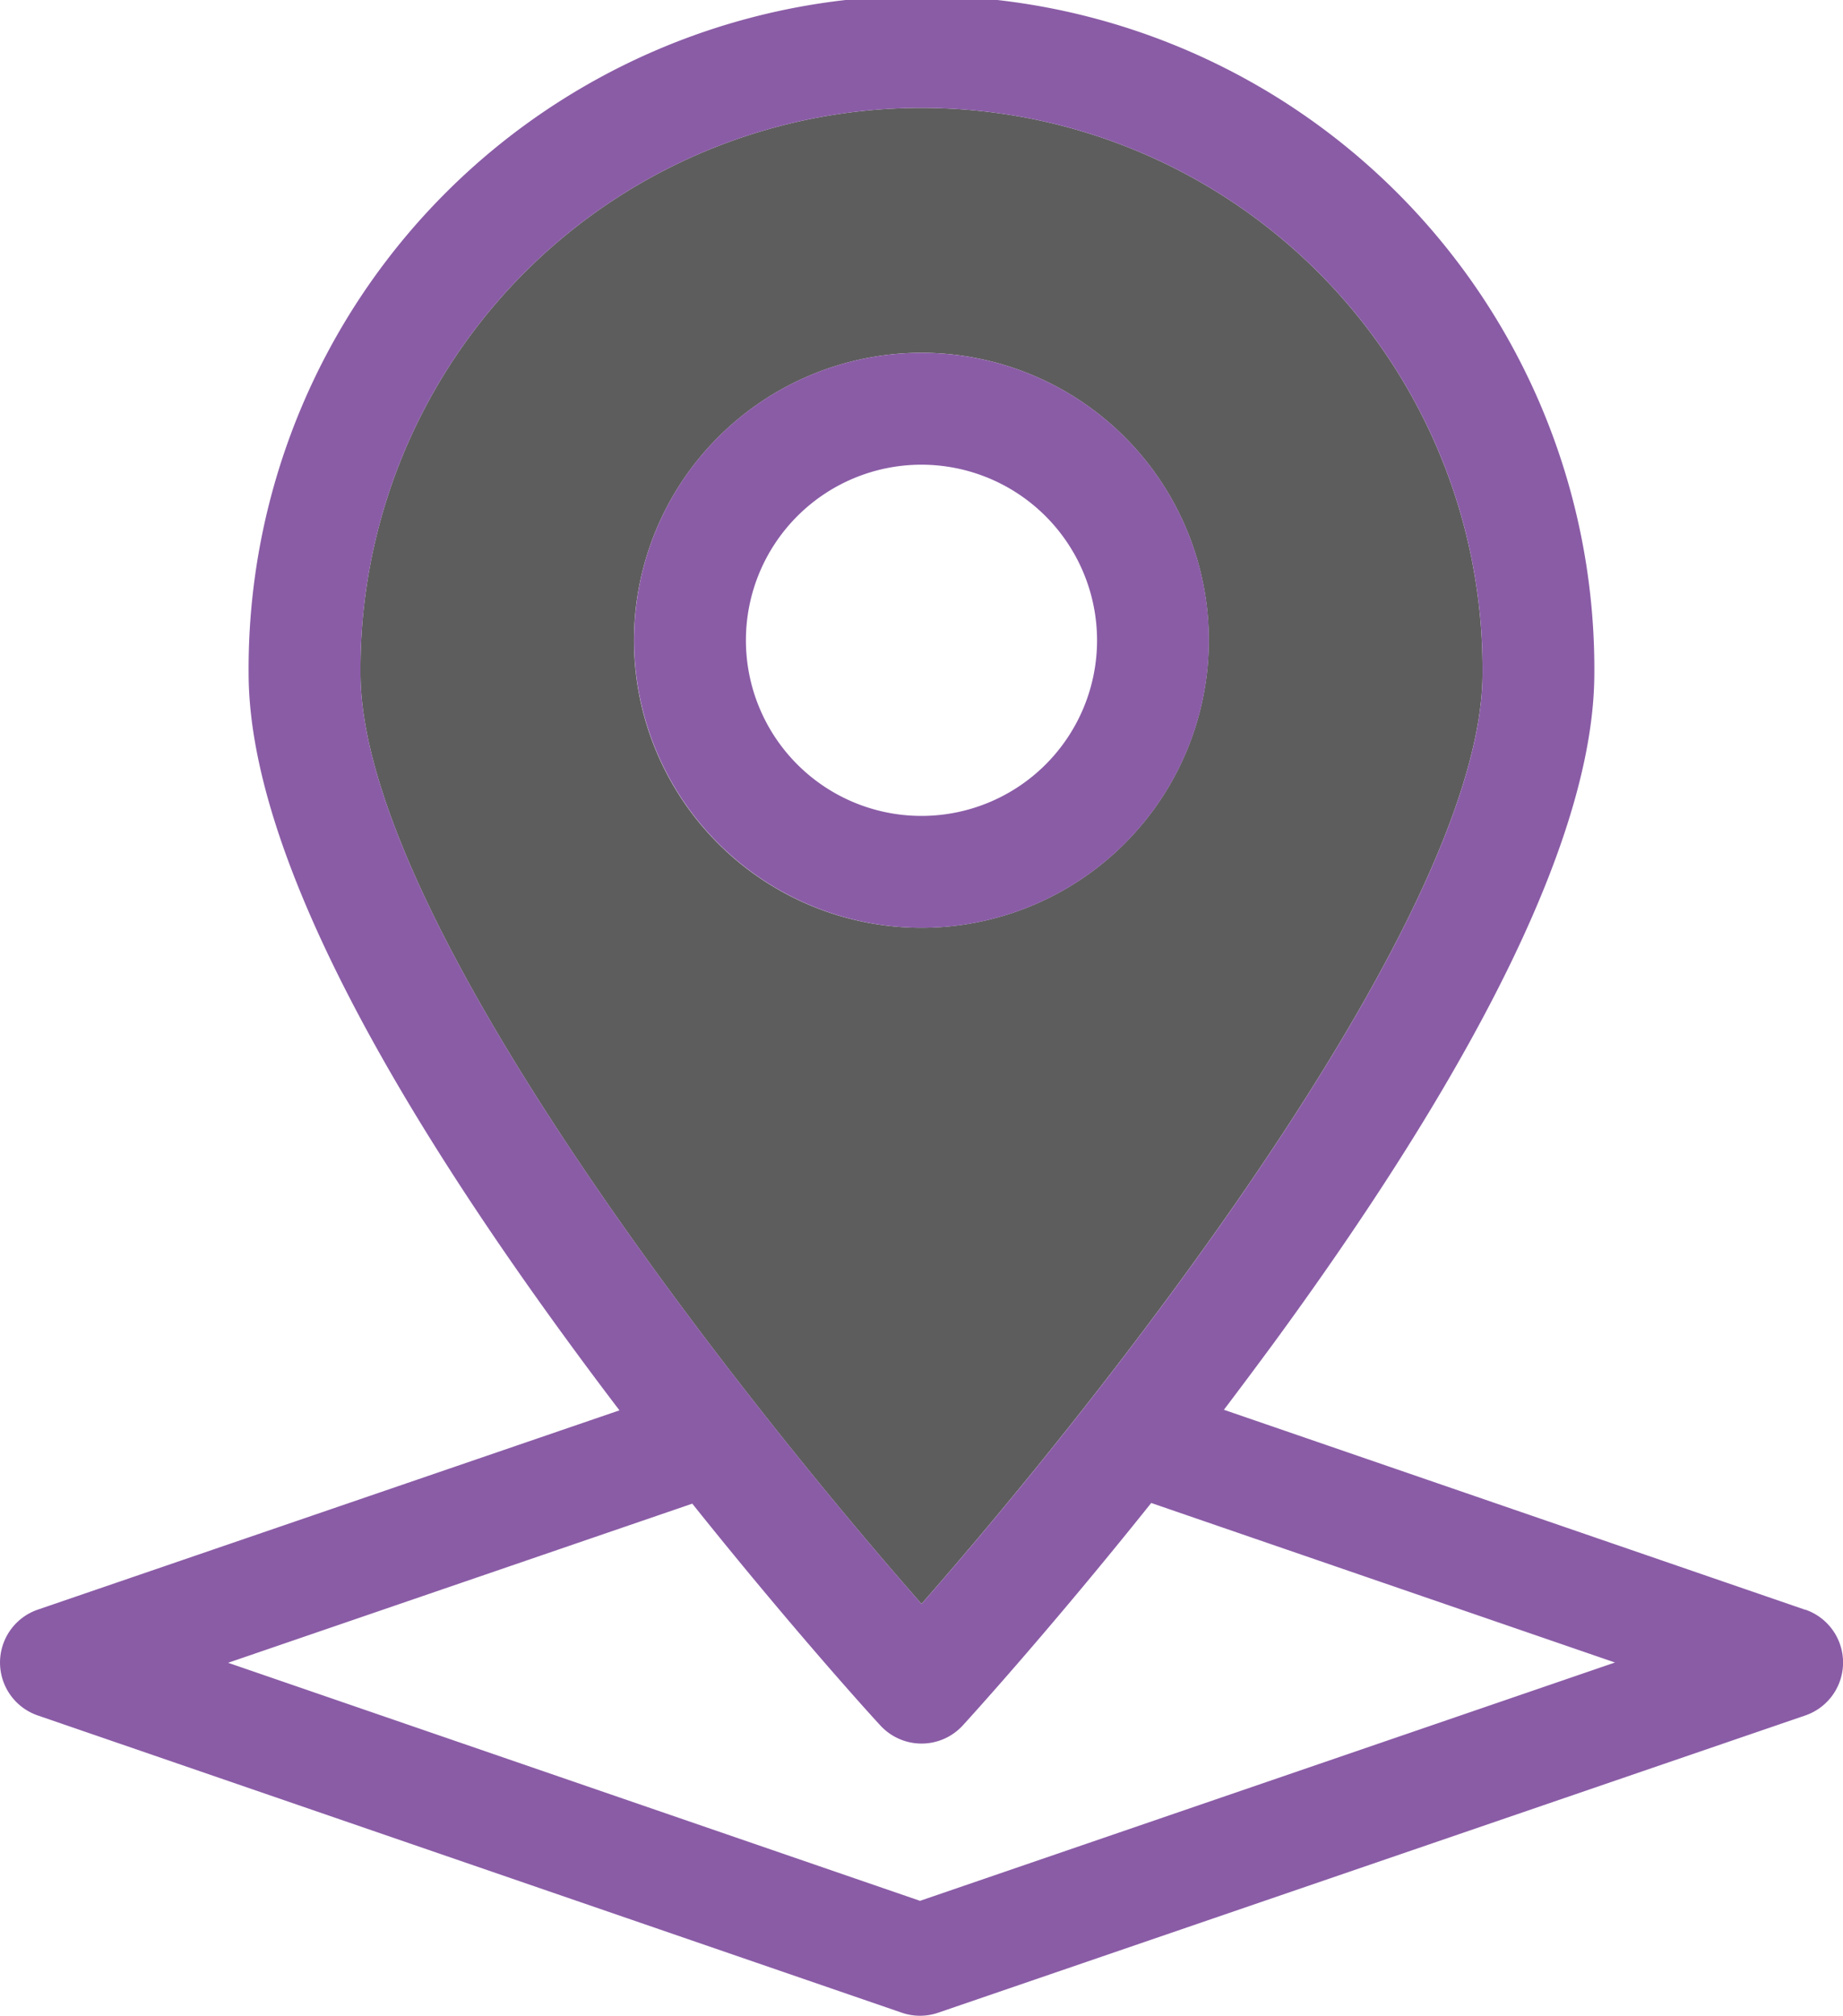
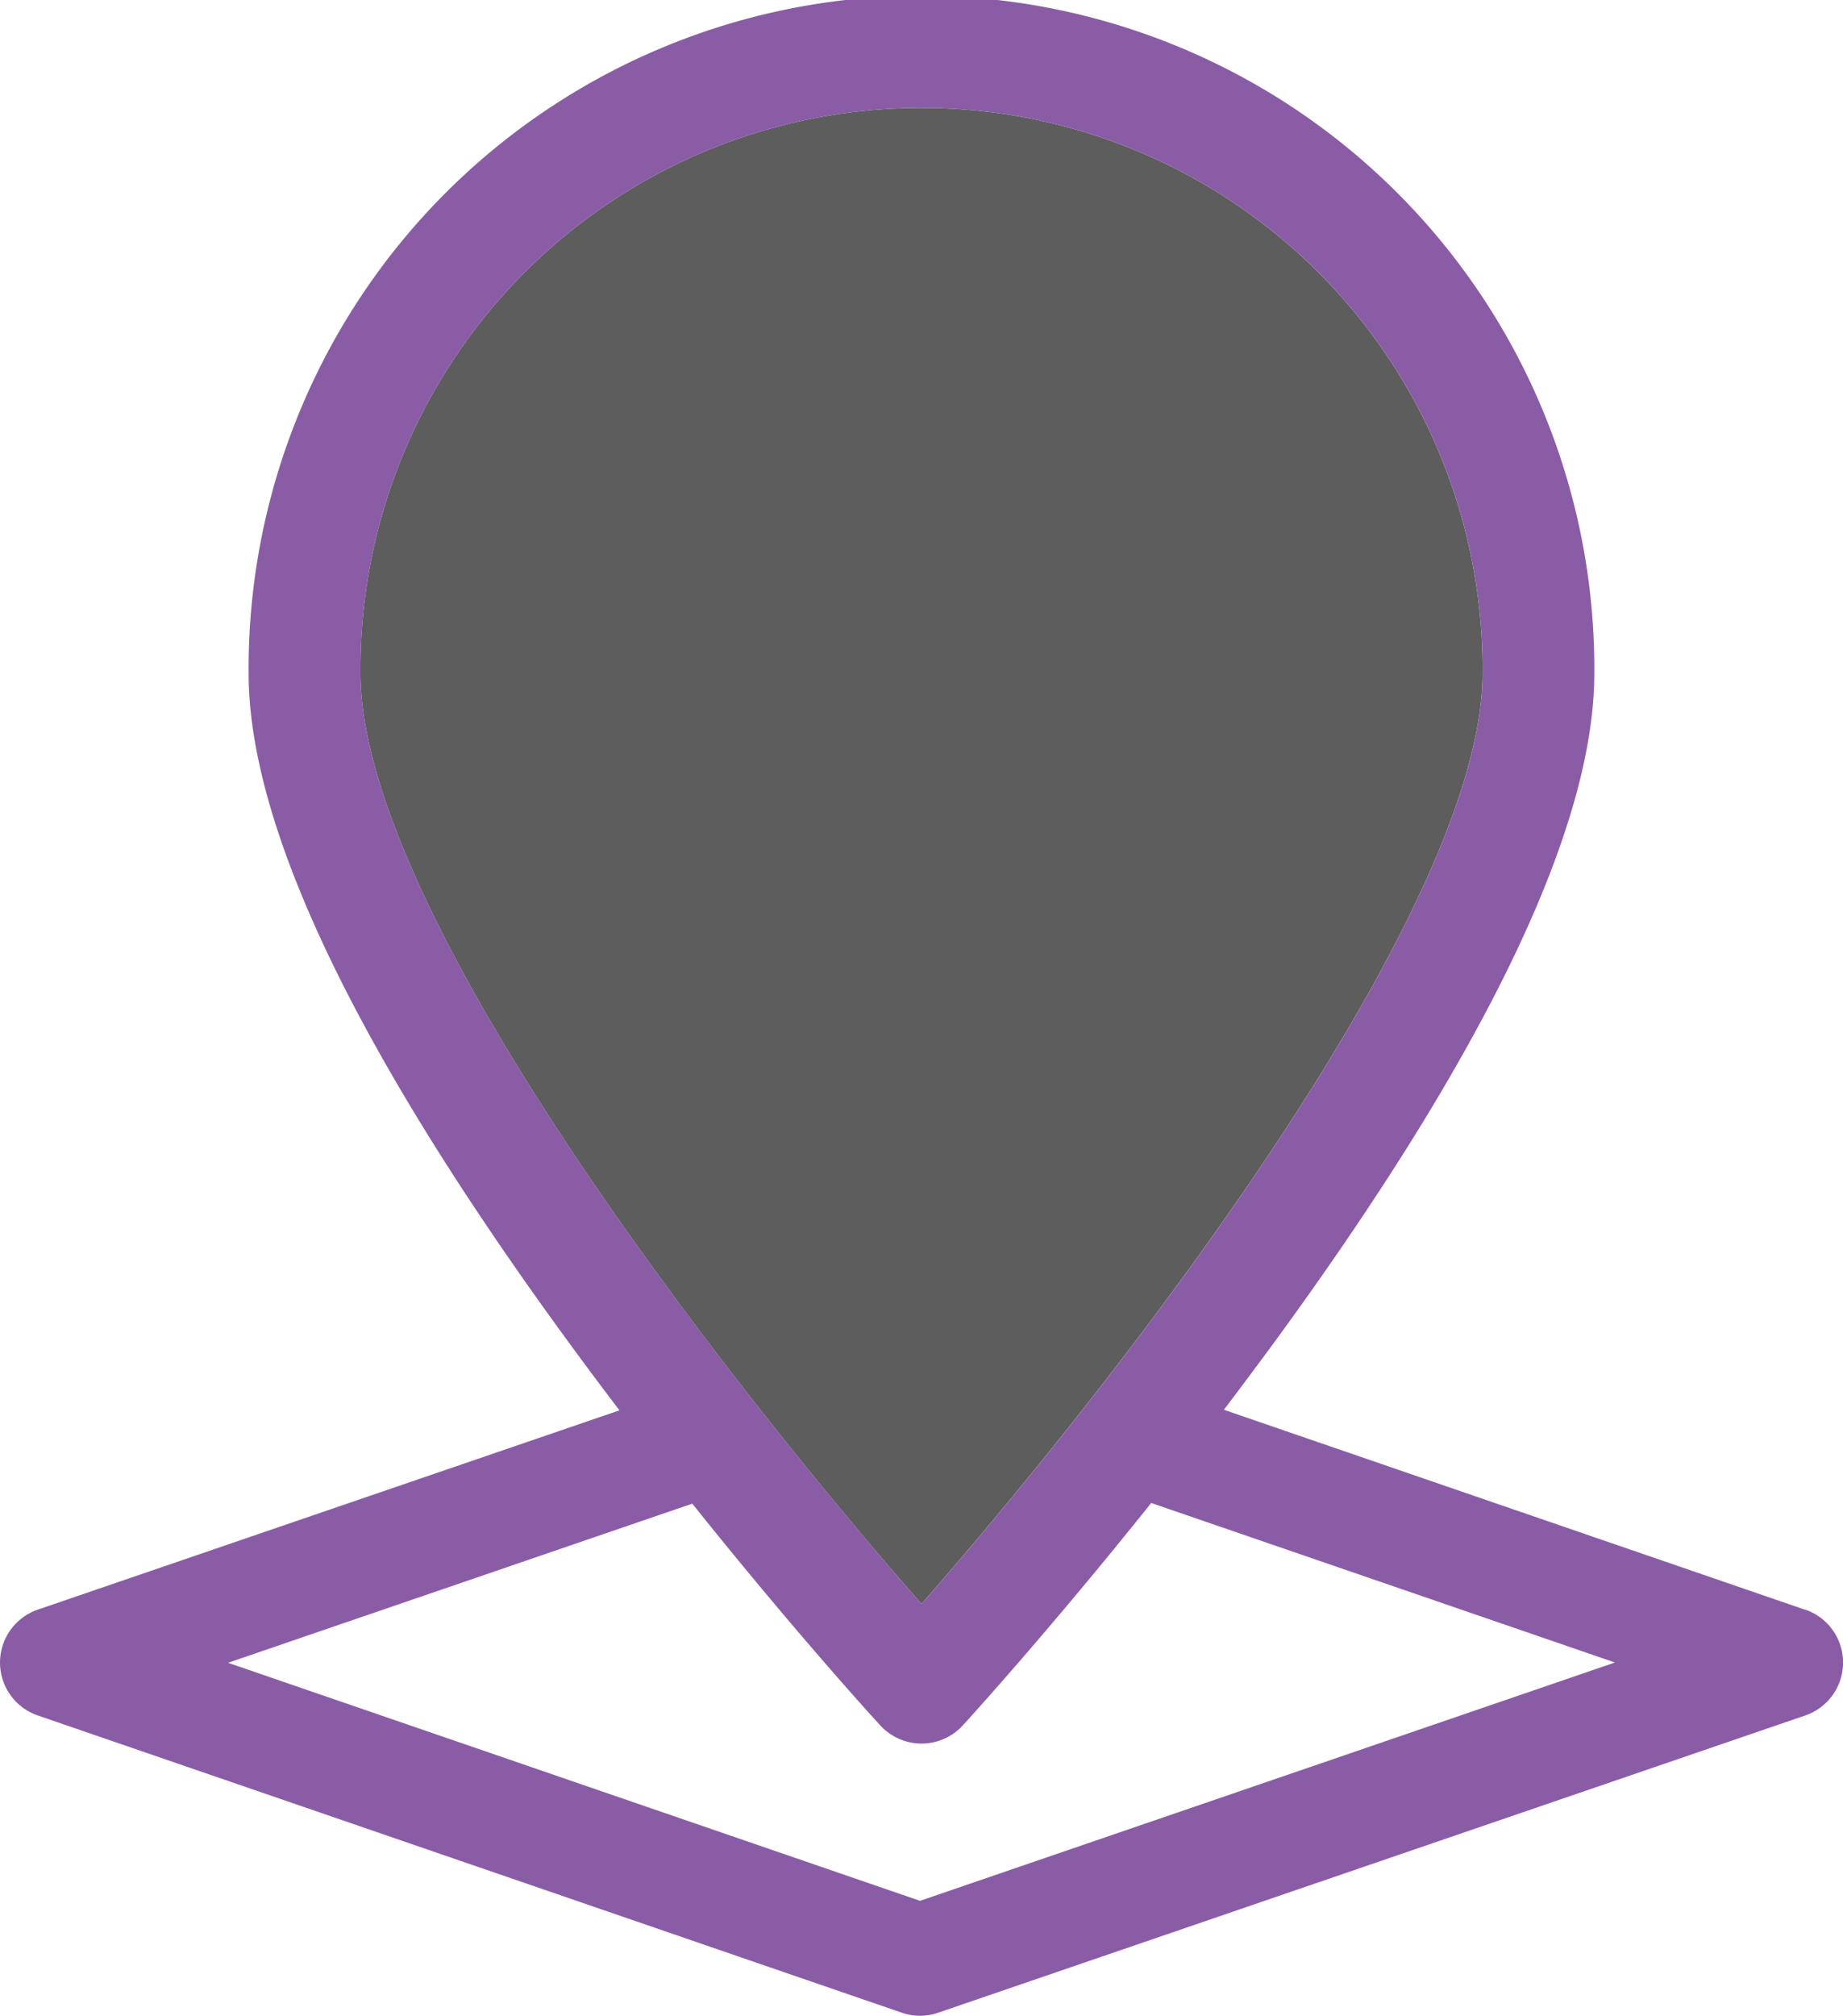
<svg xmlns="http://www.w3.org/2000/svg" width="65.671" height="71.814" viewBox="0 0 65.671 71.814">
  <g id="location-svgrepo-com" transform="translate(-18.498)">
    <g id="Group_74" data-name="Group 74" transform="translate(18.498)">
      <path id="Path_3535" data-name="Path 3535" d="M178.568,105.943a6.256,6.256,0,1,0,6.256-6.256A6.263,6.263,0,0,0,178.568,105.943Z" transform="translate(-151.989 -83.134)" fill="none" />
-       <path id="Path_3536" data-name="Path 3536" d="M93.626,330.392a1.993,1.993,0,0,1-2.939,0c-.164-.18-3.039-3.328-6.7-7.9l-16.54,5.669,24.655,8.48,24.759-8.486-16.524-5.683C96.673,327.054,93.791,330.212,93.626,330.392Z" transform="translate(-59.321 -268.923)" fill="none" />
-       <path id="Path_3537" data-name="Path 3537" d="M95.855,43.991c0,8.635,13.286,25.533,19.99,33.161,6.7-7.63,19.991-24.531,19.991-33.161a19.991,19.991,0,1,0-39.981,0Zm19.99-11.408A10.241,10.241,0,1,1,105.6,42.824,10.253,10.253,0,0,1,115.845,32.583Z" transform="translate(-83.01 -20.015)" fill="#5d5d5d" />
+       <path id="Path_3537" data-name="Path 3537" d="M95.855,43.991c0,8.635,13.286,25.533,19.99,33.161,6.7-7.63,19.991-24.531,19.991-33.161a19.991,19.991,0,1,0-39.981,0Zm19.99-11.408Z" transform="translate(-83.01 -20.015)" fill="#5d5d5d" />
      <path id="Path_3538" data-name="Path 3538" d="M82.825,57.347,62.109,50.222q.9-1.188,1.824-2.444c7.548-10.327,11.375-18.335,11.375-23.8a23.976,23.976,0,1,0-47.951,0c0,5.467,3.827,13.475,11.375,23.8q.925,1.266,1.839,2.464l-20.728,7.1a1.993,1.993,0,0,0,0,3.769l30.79,10.59a1.994,1.994,0,0,0,1.294,0l30.9-10.59a1.993,1.993,0,0,0,0-3.769Zm-11.5-33.371c0,8.629-13.286,25.531-19.991,33.161-6.7-7.628-19.99-24.525-19.99-33.161a19.991,19.991,0,1,1,39.981,0ZM51.281,67.715l-24.655-8.48,16.54-5.669c3.658,4.575,6.533,7.724,6.7,7.9a1.993,1.993,0,0,0,2.939,0c.165-.18,3.048-3.338,6.714-7.924l16.524,5.683Z" transform="translate(-18.498)" fill="#8a5ca6" />
-       <path id="Path_3539" data-name="Path 3539" d="M164.809,96.17a10.241,10.241,0,1,0-10.241-10.241A10.253,10.253,0,0,0,164.809,96.17Zm6.256-10.241a6.256,6.256,0,1,1-6.256-6.256A6.263,6.263,0,0,1,171.065,85.928Z" transform="translate(-131.974 -63.119)" fill="#8a5ca6" />
    </g>
  </g>
</svg>